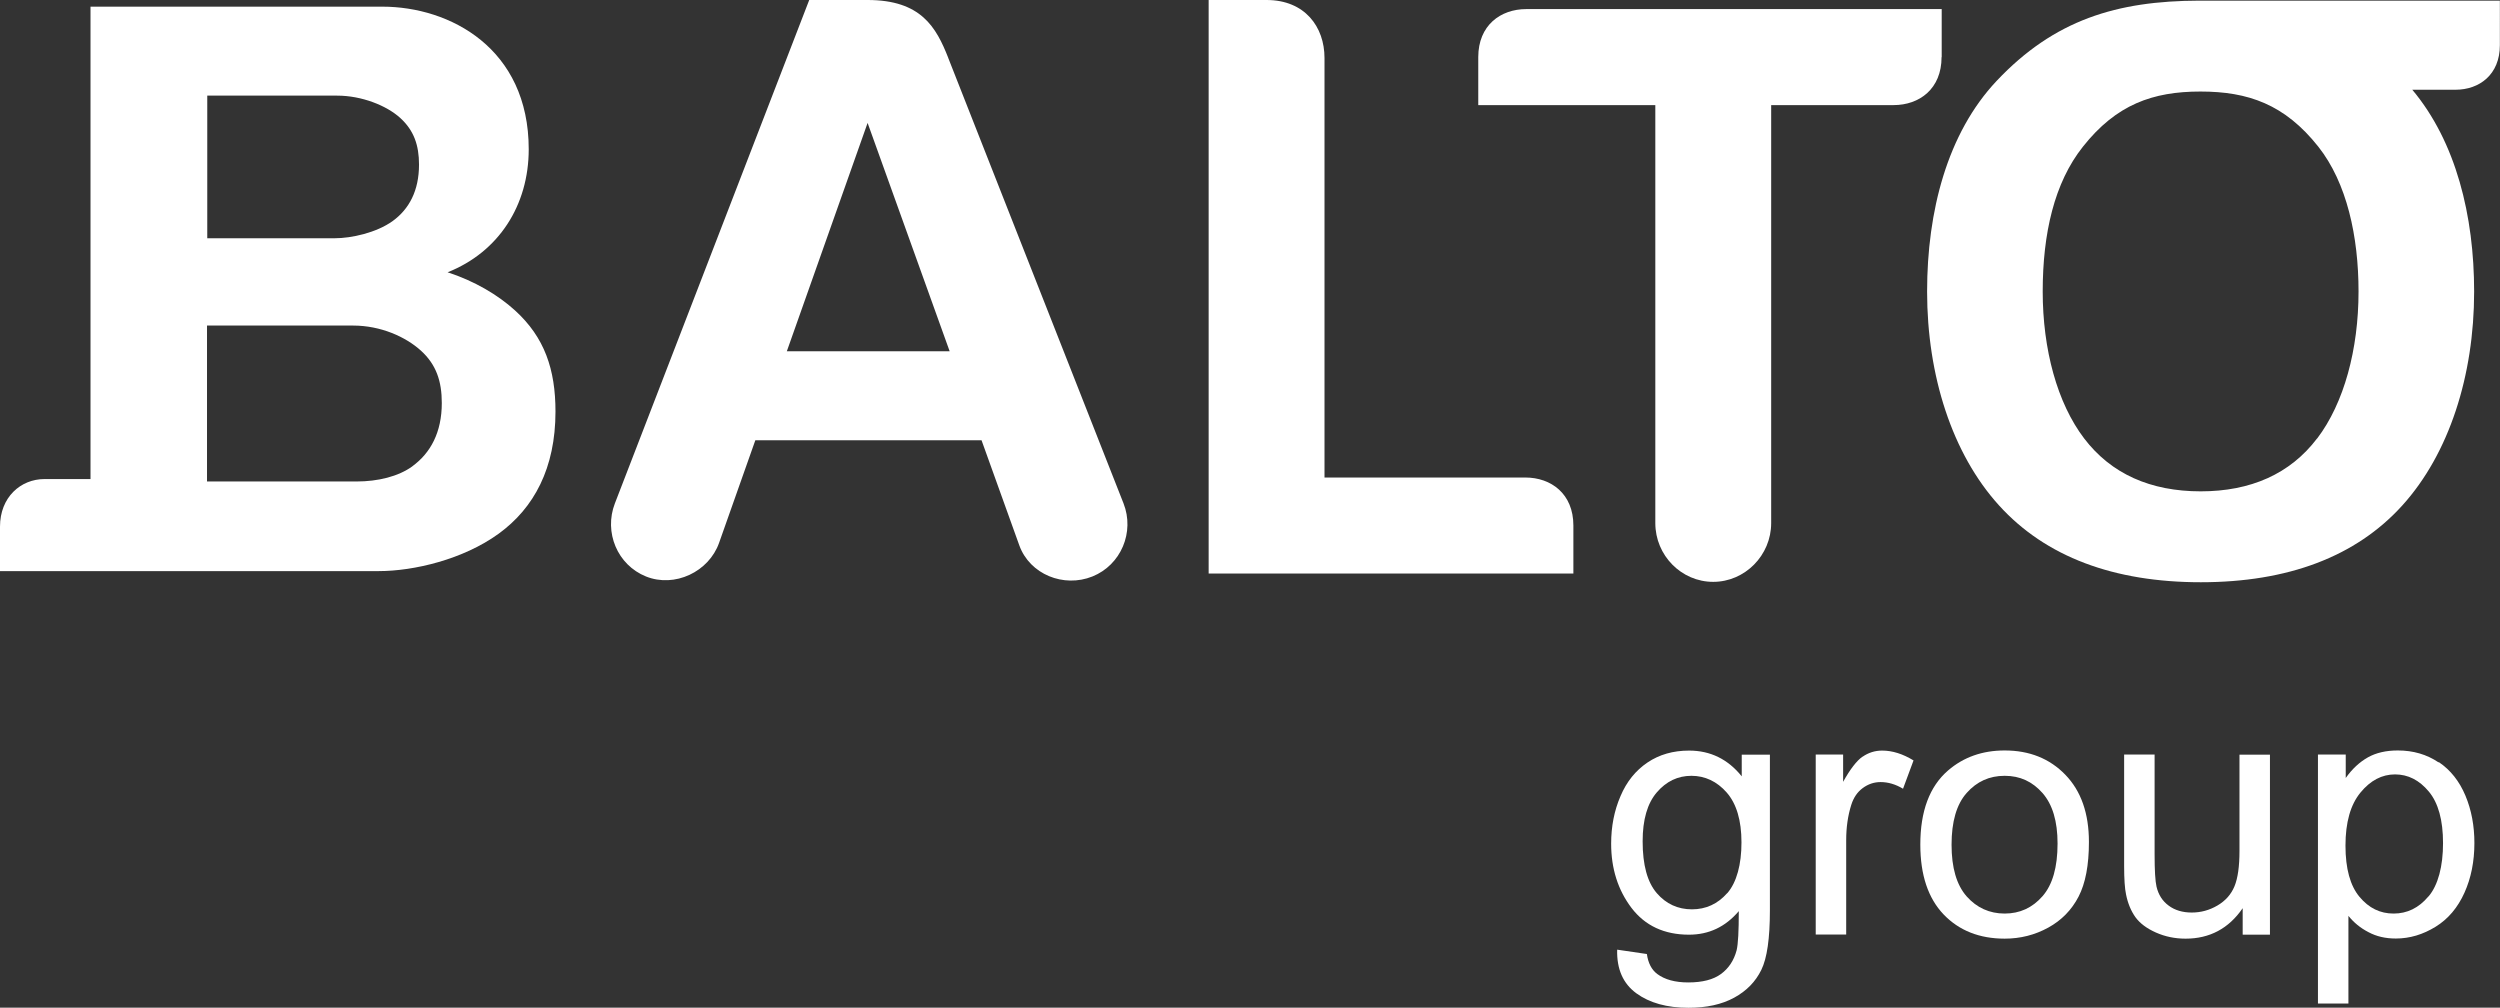
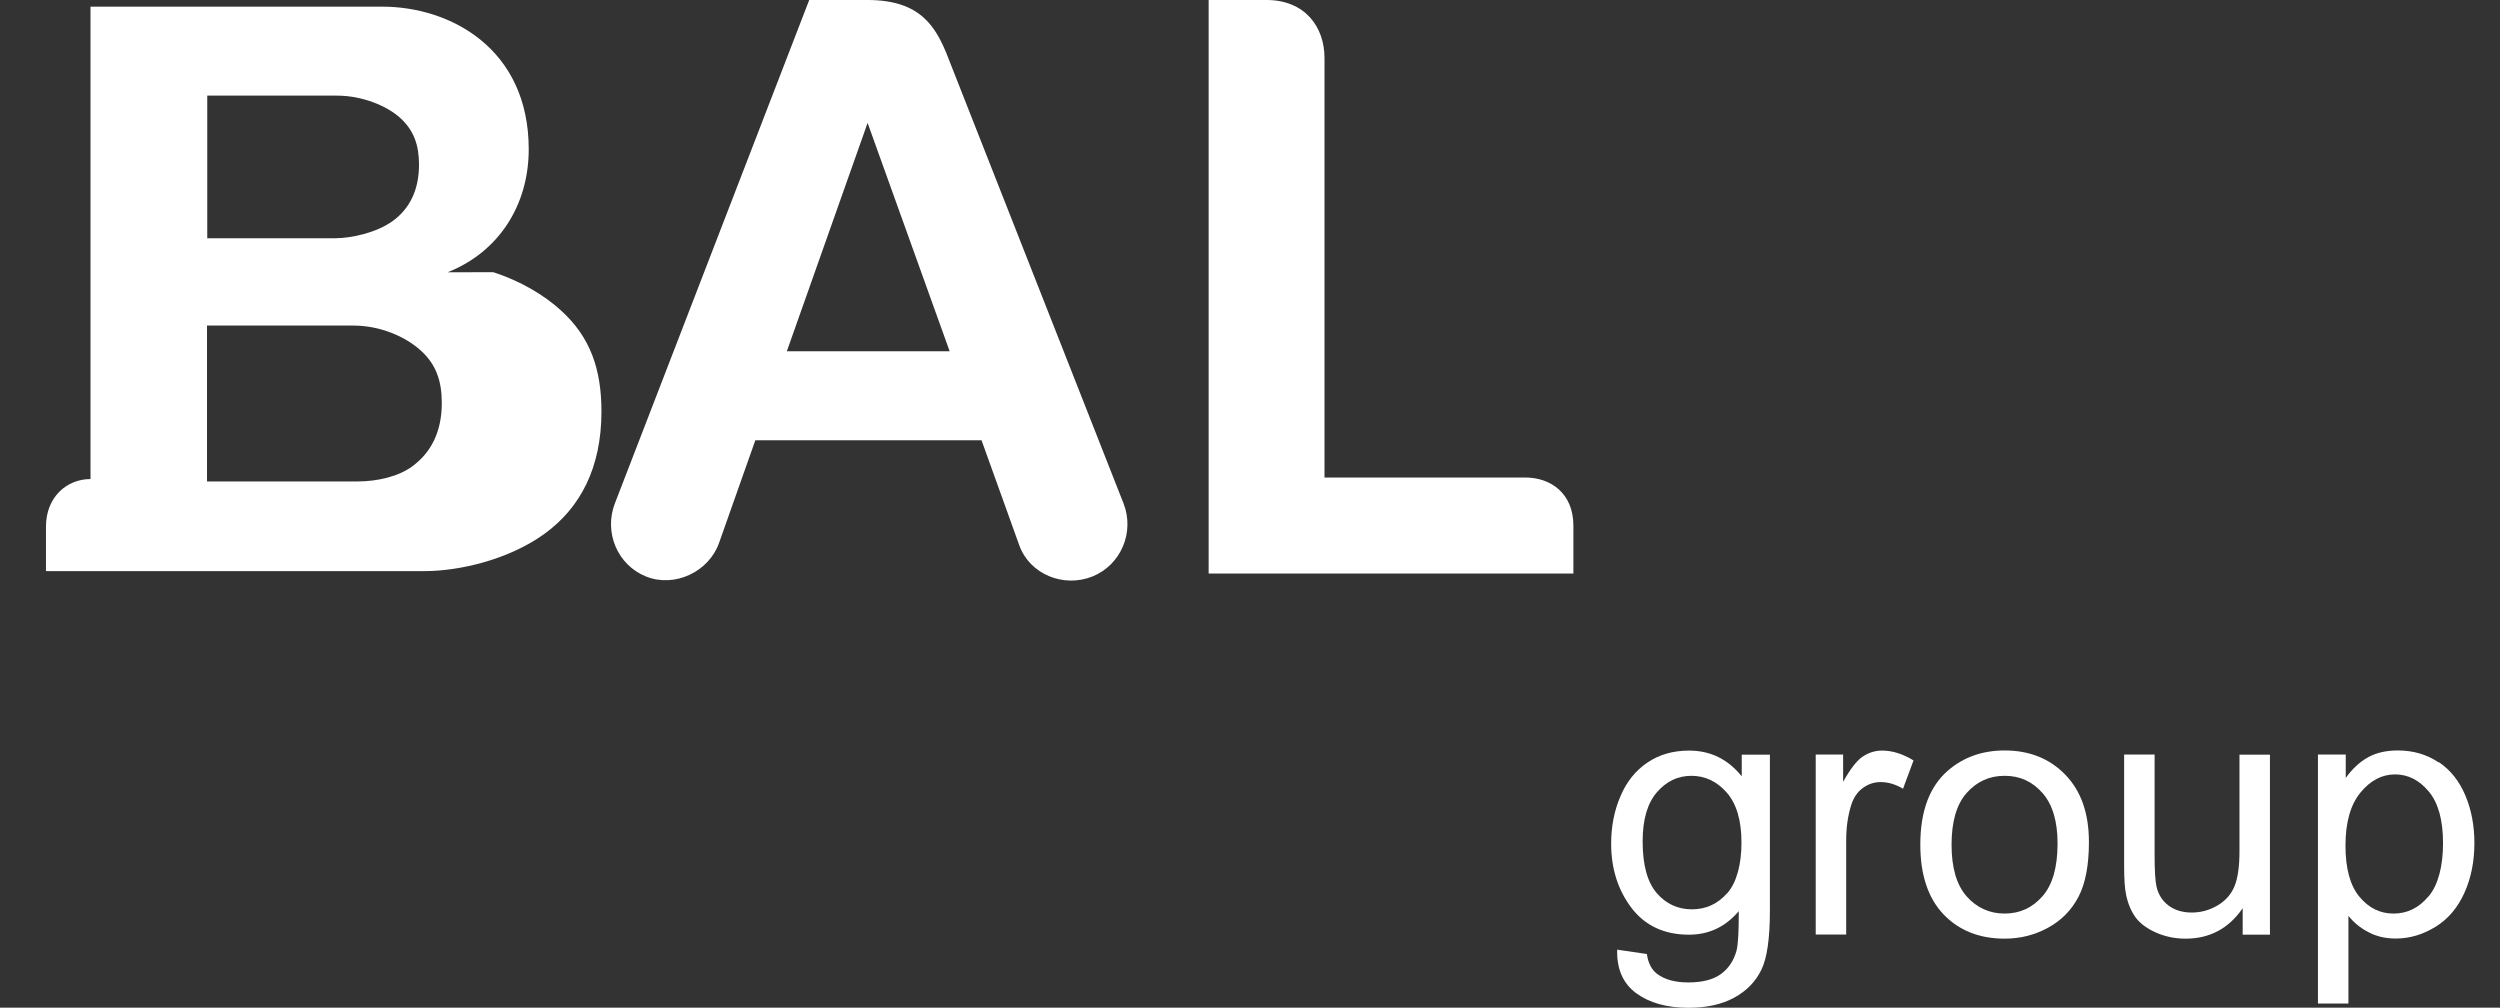
<svg xmlns="http://www.w3.org/2000/svg" id="Layer_1" viewBox="0 0 195.28 78.71">
  <rect x="0" y="0" width="195.28" height="78.71" fill="#333333" stroke="none" />
  <defs>
    <style>.cls-1{fill:#fff;fill-rule:evenodd;}</style>
  </defs>
  <path class="cls-1" d="m136.05,60.64c-1.08-1.34-2.45-2.01-4.11-2.01-1.25,0-2.33.31-3.25.93-.92.62-1.63,1.49-2.11,2.63-.49,1.13-.73,2.37-.73,3.71,0,1.95.53,3.62,1.59,5.02,1.06,1.39,2.56,2.09,4.49,2.09,1.55,0,2.85-.61,3.89-1.84,0,1.55-.05,2.57-.17,3.06-.21.79-.62,1.41-1.22,1.85s-1.45.66-2.56.66c-1.02,0-1.83-.22-2.42-.66-.44-.33-.71-.85-.81-1.56l-2.32-.34c-.04,1.52.46,2.65,1.5,3.41,1.03.75,2.39,1.13,4.07,1.13,1.41,0,2.6-.26,3.57-.79.97-.53,1.67-1.25,2.12-2.17.45-.91.67-2.47.67-4.65v-12.16h-2.2v1.7Zm-1.14,9.13c-.74.84-1.66,1.26-2.75,1.26s-2.02-.42-2.75-1.27c-.73-.85-1.1-2.19-1.1-4.04,0-1.7.37-2.97,1.11-3.83.74-.86,1.64-1.29,2.7-1.29s2,.44,2.76,1.31c.76.87,1.15,2.17,1.15,3.89s-.37,3.12-1.11,3.97Z" />
  <path class="cls-1" d="m145.49,59.1c-.46.32-.97.98-1.52,1.97v-2.13h-2.14v14.06h2.38v-7.36c0-1.01.13-1.93.4-2.78.18-.56.47-.99.89-1.3s.88-.47,1.4-.47c.58,0,1.17.17,1.75.52l.82-2.21c-.83-.51-1.65-.77-2.45-.77-.56,0-1.07.16-1.53.48Z" />
  <path class="cls-1" d="m156.59,58.62c-1.74,0-3.21.52-4.42,1.56-1.45,1.25-2.17,3.18-2.17,5.79,0,2.38.61,4.19,1.82,5.46,1.21,1.26,2.8,1.89,4.77,1.89,1.23,0,2.36-.29,3.4-.86,1.04-.57,1.83-1.38,2.37-2.42.54-1.04.81-2.46.81-4.27,0-2.23-.61-3.98-1.84-5.25-1.23-1.27-2.81-1.9-4.74-1.9Zm2.95,11.39c-.79.9-1.77,1.35-2.95,1.35s-2.18-.45-2.97-1.34c-.79-.9-1.18-2.24-1.18-4.04s.39-3.15,1.18-4.04c.79-.89,1.77-1.34,2.97-1.34s2.16.45,2.95,1.34c.79.9,1.18,2.21,1.18,3.95,0,1.85-.39,3.22-1.18,4.12Z" />
  <path class="cls-1" d="m174.93,66.48c0,1.2-.13,2.12-.39,2.75-.26.63-.7,1.13-1.33,1.5s-1.3.55-2.01.55-1.32-.18-1.8-.54c-.49-.36-.8-.85-.95-1.48-.1-.43-.15-1.27-.15-2.52v-7.8h-2.38v8.71c0,1.01.05,1.76.15,2.22.14.7.39,1.29.73,1.77.35.48.88.88,1.6,1.2.72.32,1.49.48,2.32.48,1.88,0,3.37-.79,4.46-2.38v2.07h2.13v-14.06h-2.38v7.54Z" />
  <path class="cls-1" d="m190.48,59.55c-.92-.62-1.98-.93-3.18-.93-.92,0-1.7.18-2.34.54s-1.22.89-1.73,1.61v-1.83h-2.17v19.45h2.38v-6.85c.41.51.92.94,1.56,1.27.63.34,1.34.5,2.14.5,1.09,0,2.12-.31,3.11-.92s1.73-1.5,2.25-2.65.78-2.45.78-3.89c0-1.34-.23-2.58-.7-3.7s-1.16-2-2.08-2.62Zm-.79,10.47c-.75.9-1.66,1.34-2.72,1.34s-1.93-.43-2.66-1.3c-.73-.87-1.1-2.2-1.1-4.01s.39-3.19,1.17-4.14c.78-.95,1.68-1.42,2.7-1.42s1.9.45,2.64,1.34,1.11,2.23,1.11,4.03-.38,3.27-1.13,4.16Z" />
-   <path class="cls-1" d="m34.96,21.27c3.99-1.58,6.34-5.23,6.34-9.61,0-7.89-6.15-11.14-11.44-11.14H7.07v36.9h-3.59c-1.87,0-3.48,1.42-3.48,3.72v3.47h29.59c2.73,0,6.59-.91,9.36-2.92,2.77-2.01,4.44-5.13,4.44-9.54,0-3.29-.85-5.8-3.16-7.9-1.34-1.22-3.17-2.3-5.29-2.99ZM16.17,7.47h10.17c1.92,0,3.87.78,4.93,1.75,1.06.97,1.46,2.12,1.46,3.64,0,2.03-.77,3.47-2.05,4.4-1.28.93-3.26,1.35-4.52,1.35h-9.97V7.47Zm16.05,28.95c-1.1.8-2.7,1.19-4.38,1.19h-11.67v-12.18h11.41c2.16,0,4.11.88,5.3,1.96,1.19,1.08,1.63,2.38,1.63,4.09,0,2.28-.87,3.9-2.3,4.94Z" />
-   <path class="cls-1" d="m151.67,4.46V.71h-32.45c-2.01,0-3.75,1.27-3.75,3.75v3.75h13.83v32.65c0,2.53,2.04,4.59,4.52,4.59s4.53-2.07,4.53-4.59V8.21h9.56c2.02,0,3.75-1.27,3.75-3.75Z" />
-   <path class="cls-1" d="m171.88.05h-.11c-6.41.02-11.3,1.49-15.81,6.27-3.86,4.1-5.43,10.19-5.43,16.45,0,6.58,1.96,12.67,5.61,16.7,3.65,4.03,8.99,6.01,15.77,6.01,6.77,0,12.11-1.98,15.75-6.01s5.6-10.12,5.6-16.69c0-5.92-1.41-11.69-4.83-15.77h3.37c1.87,0,3.47-1.18,3.47-3.48V.05h-23.4Zm9.11,34.2c-2.1,2.77-5.19,4.13-9.09,4.13-3.91,0-6.99-1.36-9.1-4.13-2.11-2.77-3.24-6.96-3.24-11.48s.9-8.49,3.14-11.31c2.61-3.3,5.46-4.31,9.18-4.31,3.73,0,6.59,1,9.21,4.31,2.23,2.82,3.14,7.01,3.14,11.31,0,4.52-1.13,8.71-3.23,11.48Z" />
+   <path class="cls-1" d="m34.96,21.27c3.99-1.58,6.34-5.23,6.34-9.61,0-7.89-6.15-11.14-11.44-11.14H7.07v36.9c-1.87,0-3.48,1.42-3.48,3.72v3.47h29.59c2.73,0,6.59-.91,9.36-2.92,2.77-2.01,4.44-5.13,4.44-9.54,0-3.29-.85-5.8-3.16-7.9-1.34-1.22-3.17-2.3-5.29-2.99ZM16.17,7.47h10.17c1.92,0,3.87.78,4.93,1.75,1.06.97,1.46,2.12,1.46,3.64,0,2.03-.77,3.47-2.05,4.4-1.28.93-3.26,1.35-4.52,1.35h-9.97V7.47Zm16.05,28.95c-1.1.8-2.7,1.19-4.38,1.19h-11.67v-12.18h11.41c2.16,0,4.11.88,5.3,1.96,1.19,1.08,1.63,2.38,1.63,4.09,0,2.28-.87,3.9-2.3,4.94Z" />
  <path class="cls-1" d="m119.14,37.3h-15.68V4.53C103.46,2.1,101.93,0,98.93,0h-4.52v44.8h28.49v-3.75c0-2.48-1.74-3.75-3.75-3.75Z" />
  <path class="cls-1" d="m74.07,4.52c-.94-2.39-2.12-4.52-6.3-4.52h-4.56l-15.18,39.32c-.87,2.25.19,4.81,2.43,5.71,2.24.9,4.91-.36,5.71-2.63l2.83-8.01h17.67l2.95,8.21c.82,2.27,3.47,3.33,5.71,2.43,2.24-.9,3.31-3.47,2.43-5.71l-13.69-34.79Zm-12.61,22.92l6.31-17.84,6.41,17.84h-12.72Z" />
</svg>